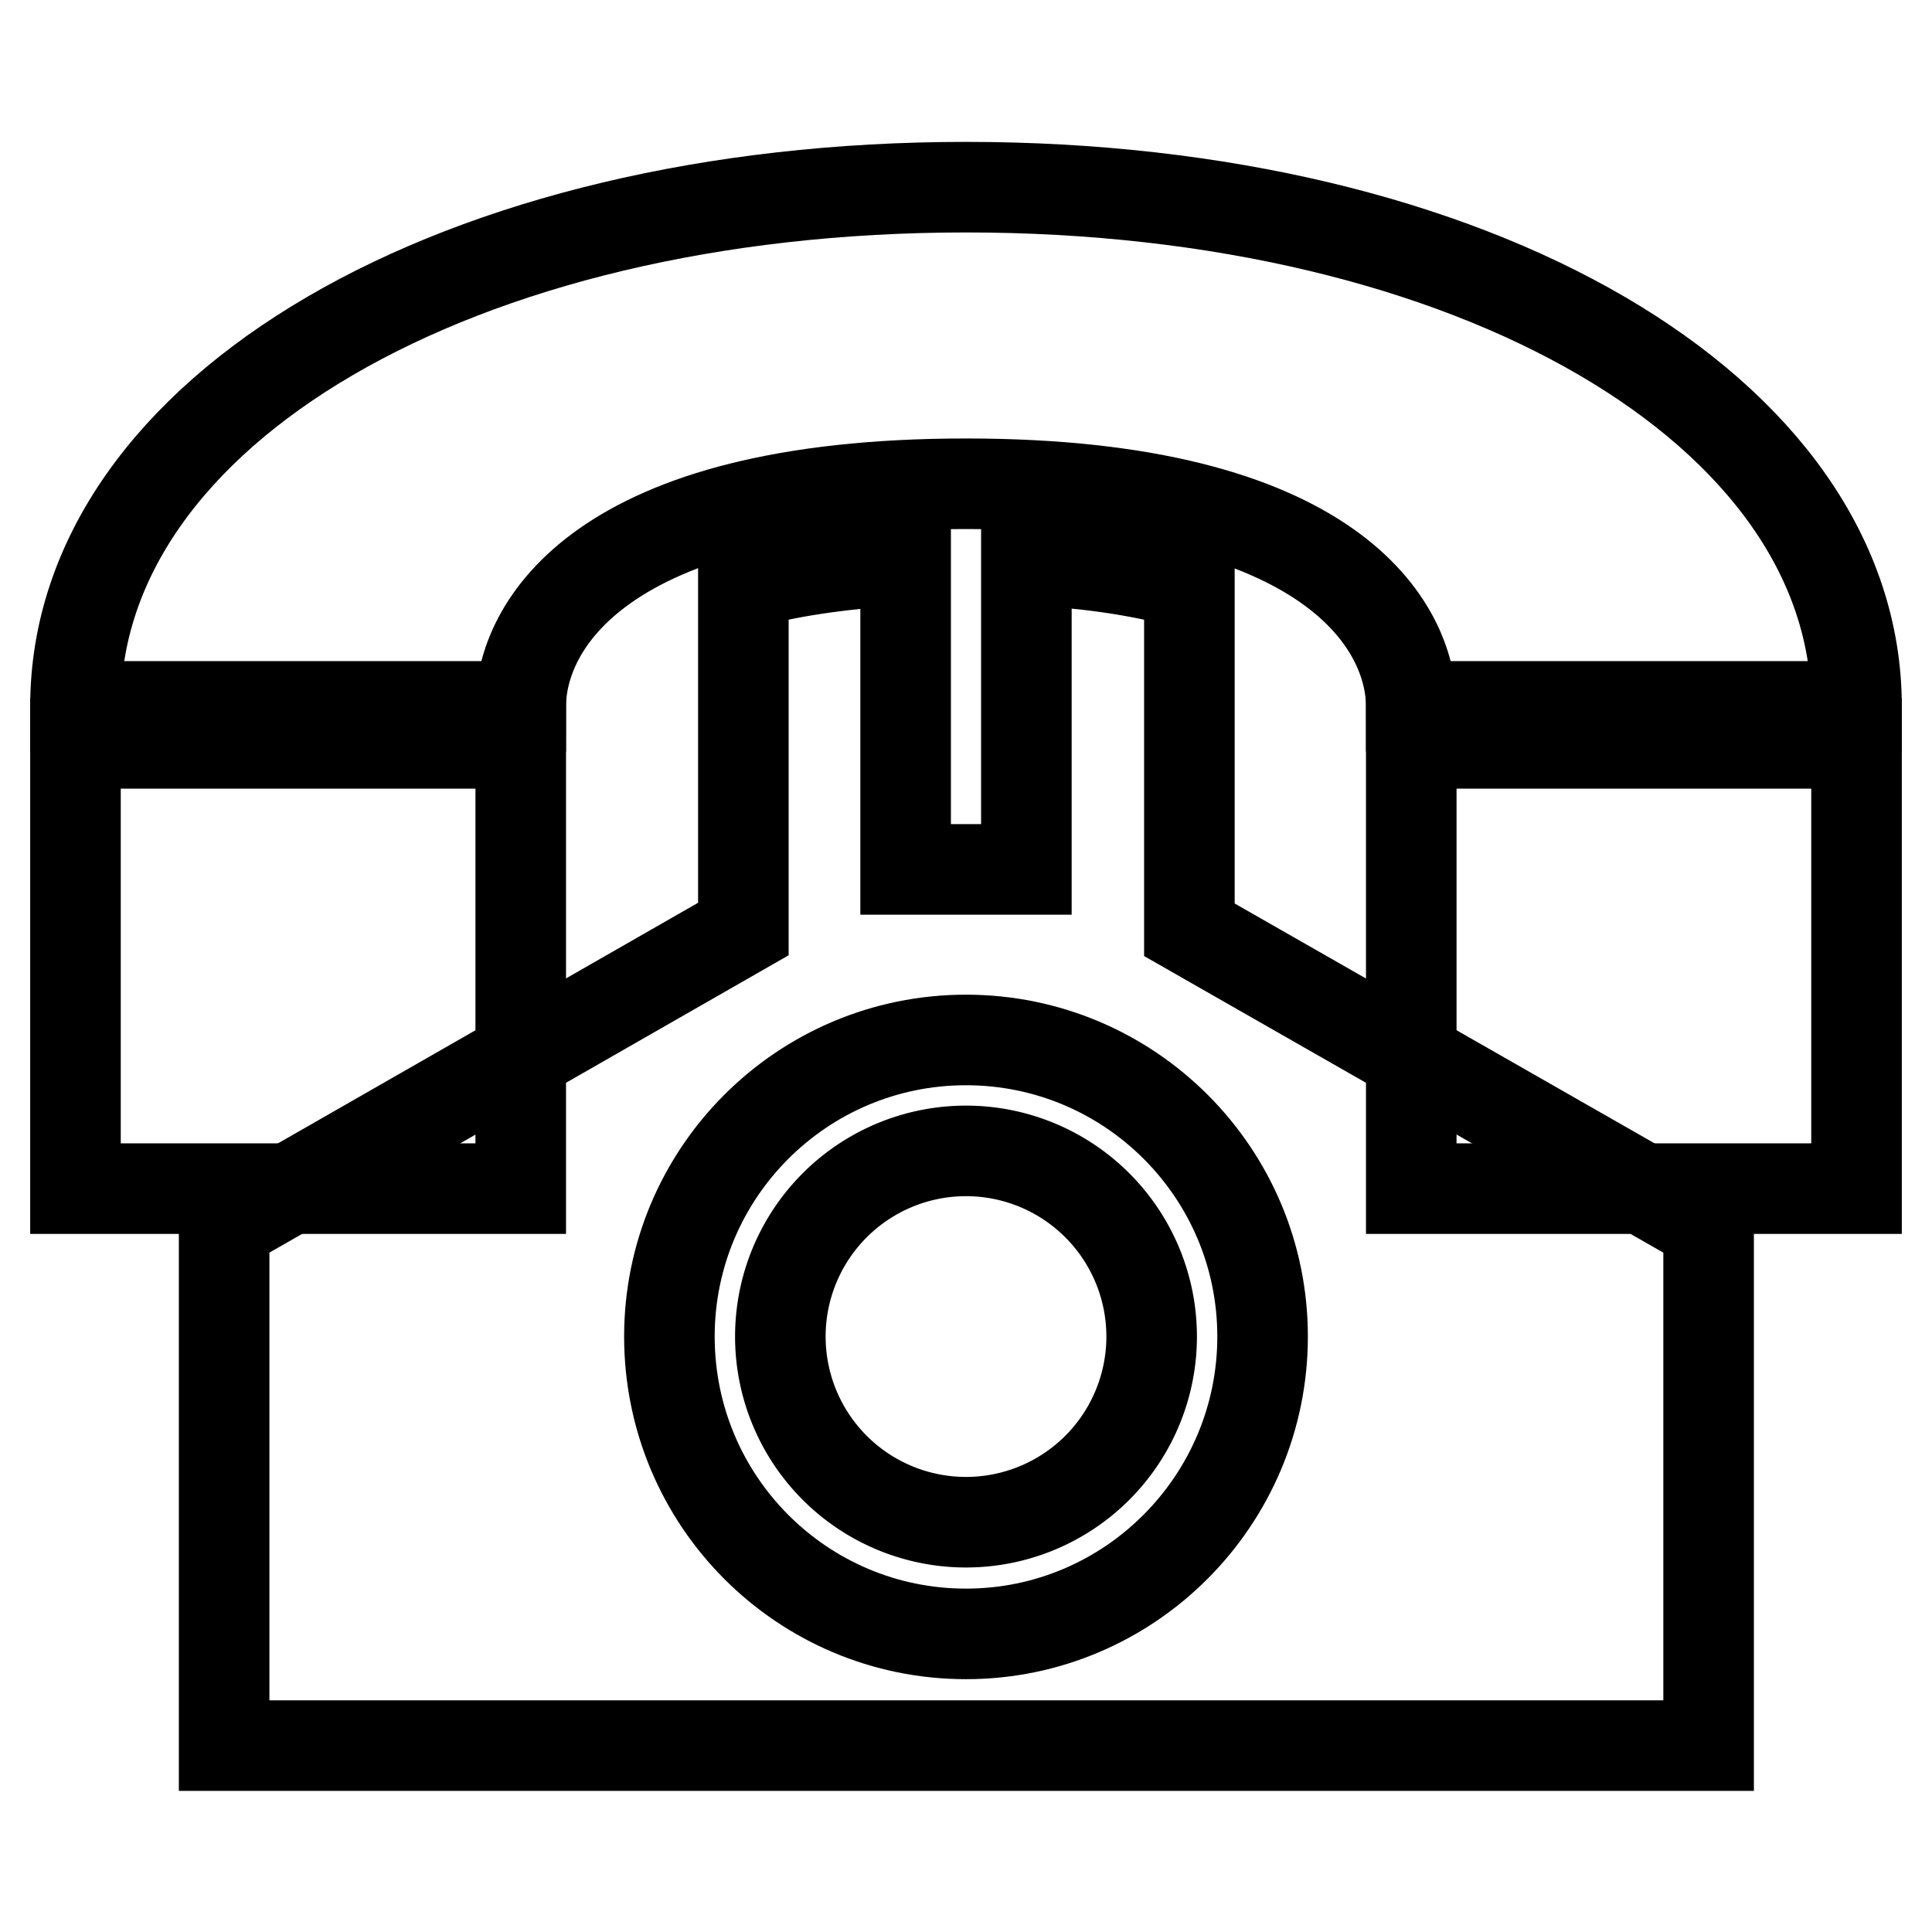
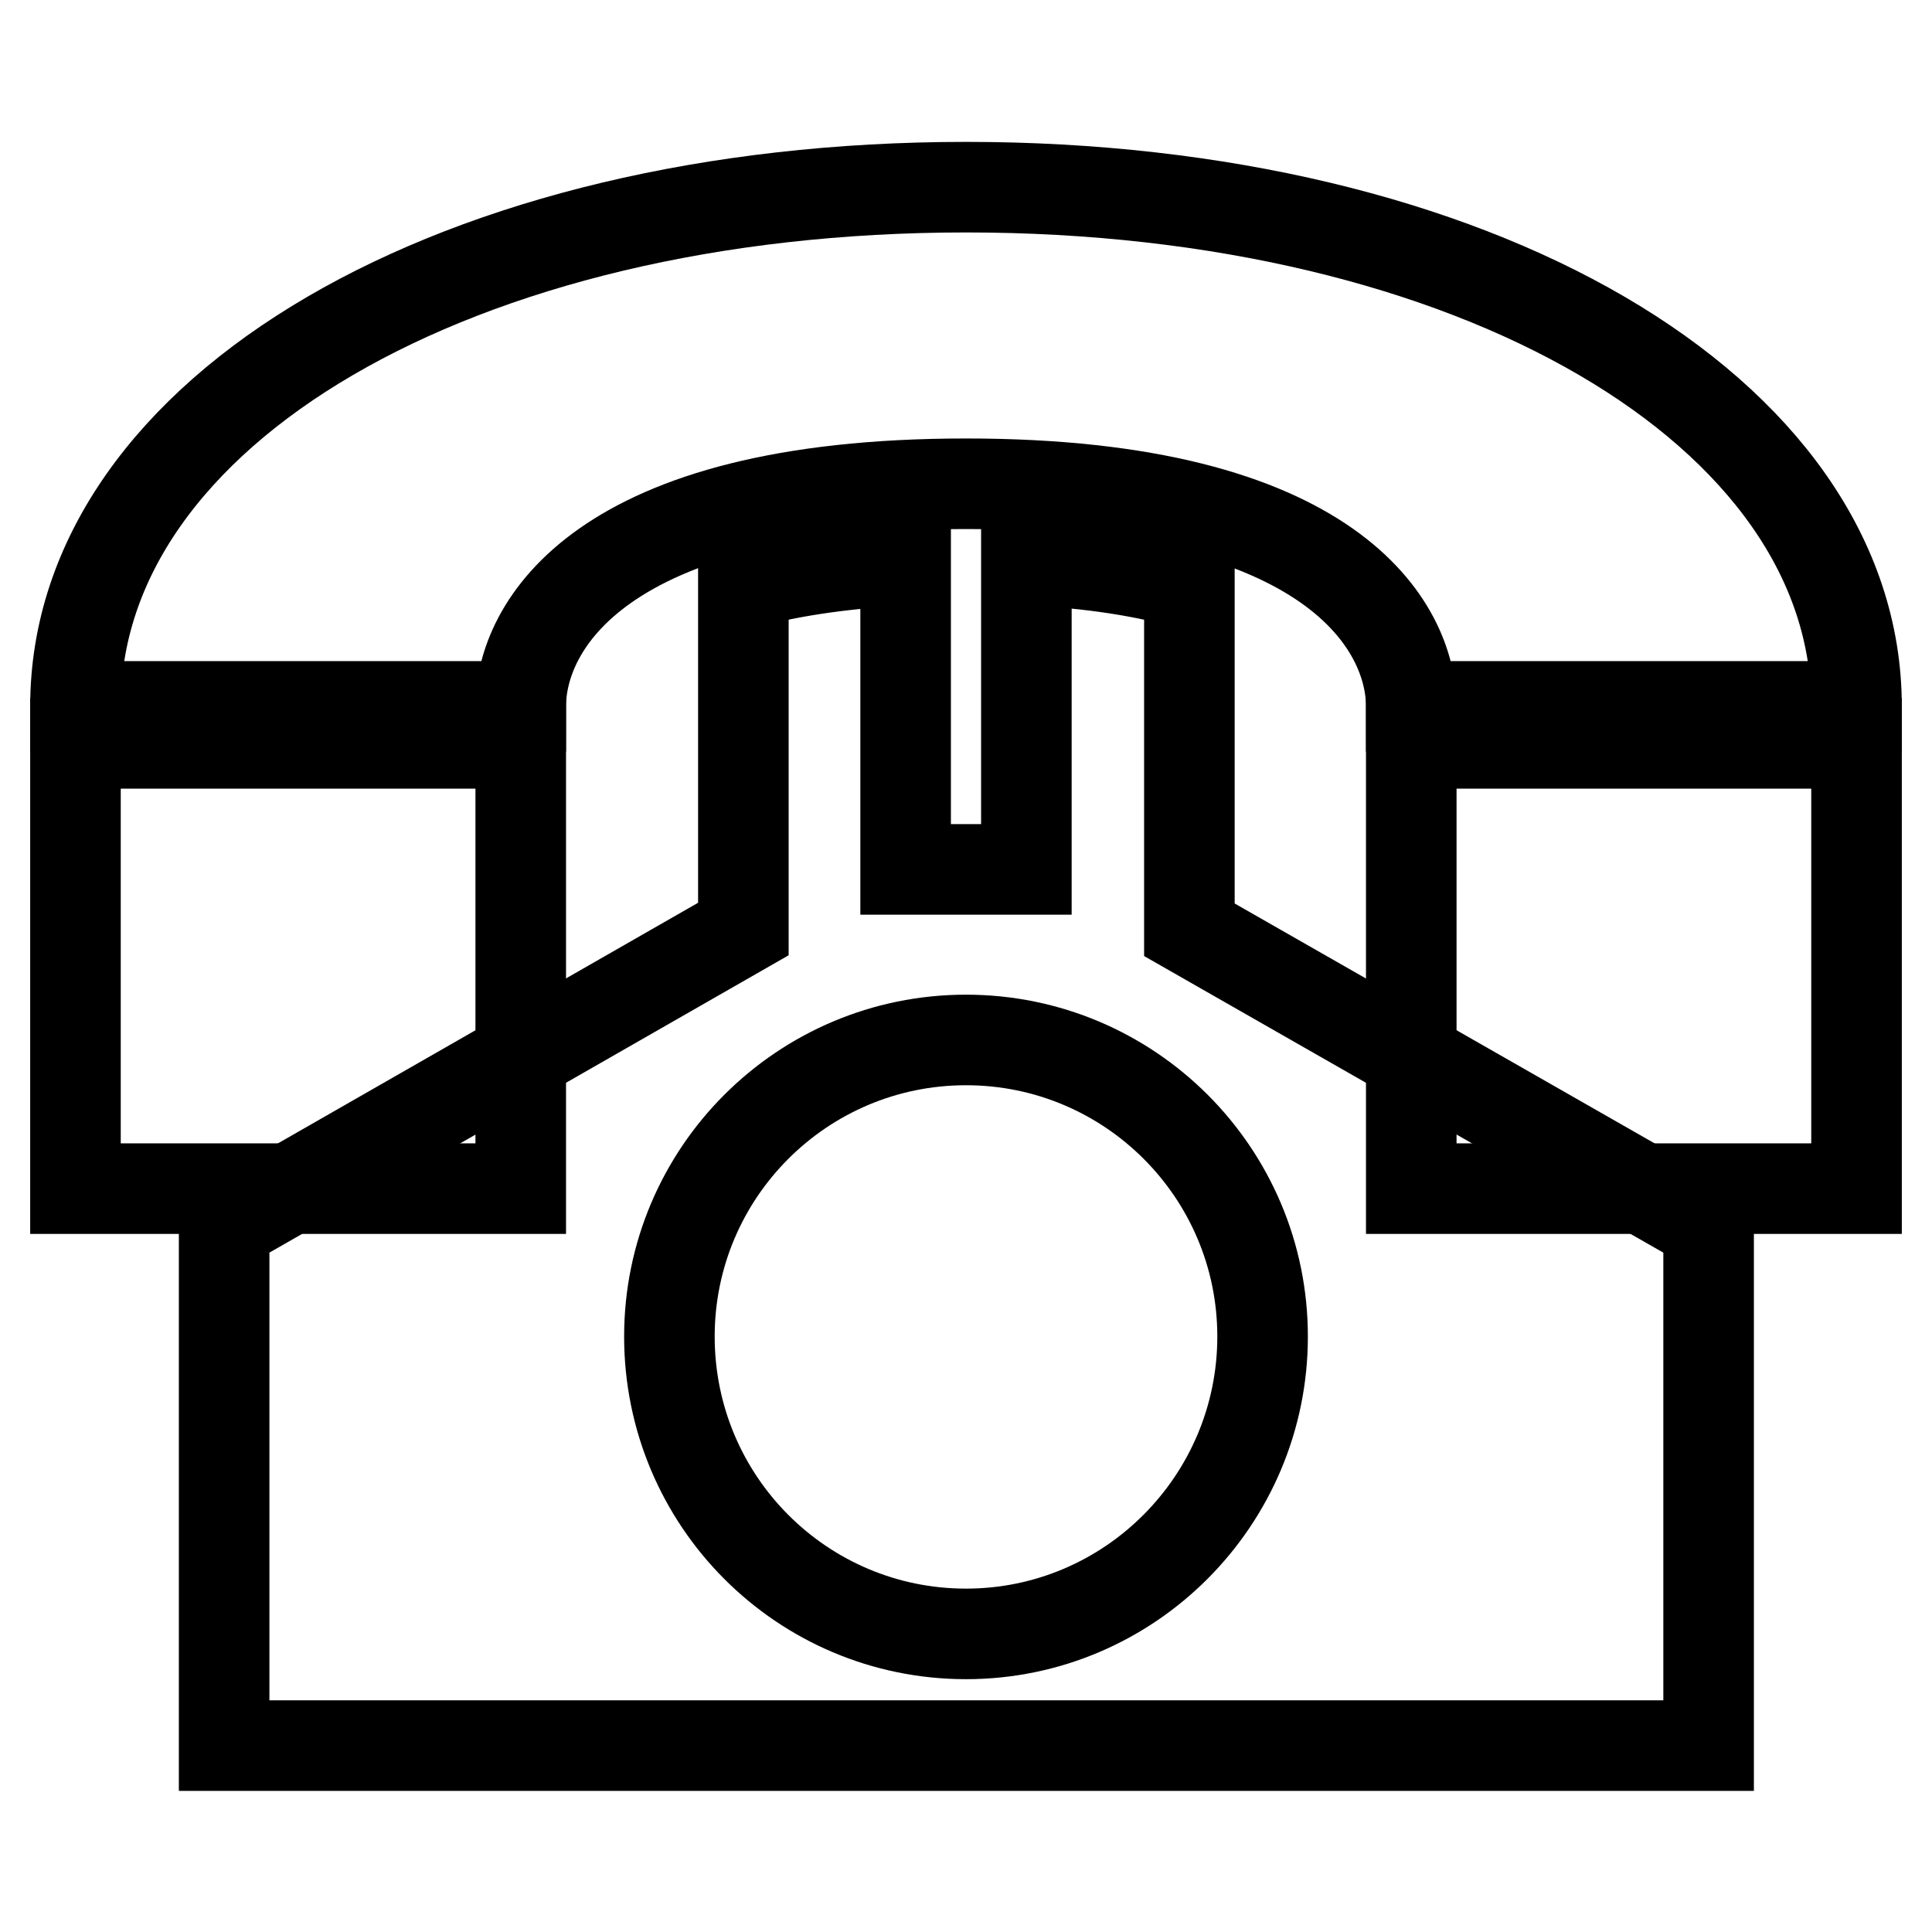
<svg xmlns="http://www.w3.org/2000/svg" version="1.1" x="0px" y="0px" viewBox="0 0 256 256" enable-background="new 0 0 256 256" xml:space="preserve">
  <g>
    <g>
      <g>
        <g>
          <path stroke-width="12" fill-opacity="0" stroke="#000000" d="M128,64.1c48.8,0,59,19.1,59,29.5h59c0-39.2-50.7-68.8-118-68.8c-67.3,0-118,29.6-118,68.8h59C69,83.2,79.2,64.1,128,64.1z" />
          <path stroke-width="12" fill-opacity="0" stroke="#000000" d="M10 98.5h59v59h-59z" />
          <path stroke-width="12" fill-opacity="0" stroke="#000000" d="M187 98.5h59v59h-59z" />
-           <path stroke-width="12" fill-opacity="0" stroke="#000000" d="M103.4 177.1a24.6 24.6 0 1 0 49.2 0a24.6 24.6 0 1 0 -49.2 0z" />
          <path stroke-width="12" fill-opacity="0" stroke="#000000" d="M157.5,77.4c-5.6-1.6-12.7-2.8-21.5-3.2v41h-16v-41c-8.8,0.5-15.9,1.6-21.5,3.2v45.7l-68.8,39.4v68.8h196.7v-68.8l-68.8-39.3V77.4z M167.3,177.1c0,21.7-17.6,39.4-39.3,39.4c-21.7,0-39.3-17.6-39.3-39.4c0-21.7,17.6-39.3,39.3-39.3C149.7,137.8,167.3,155.4,167.3,177.1z" />
        </g>
      </g>
      <g />
      <g />
      <g />
      <g />
      <g />
      <g />
      <g />
      <g />
      <g />
      <g />
      <g />
      <g />
      <g />
      <g />
      <g />
    </g>
  </g>
</svg>